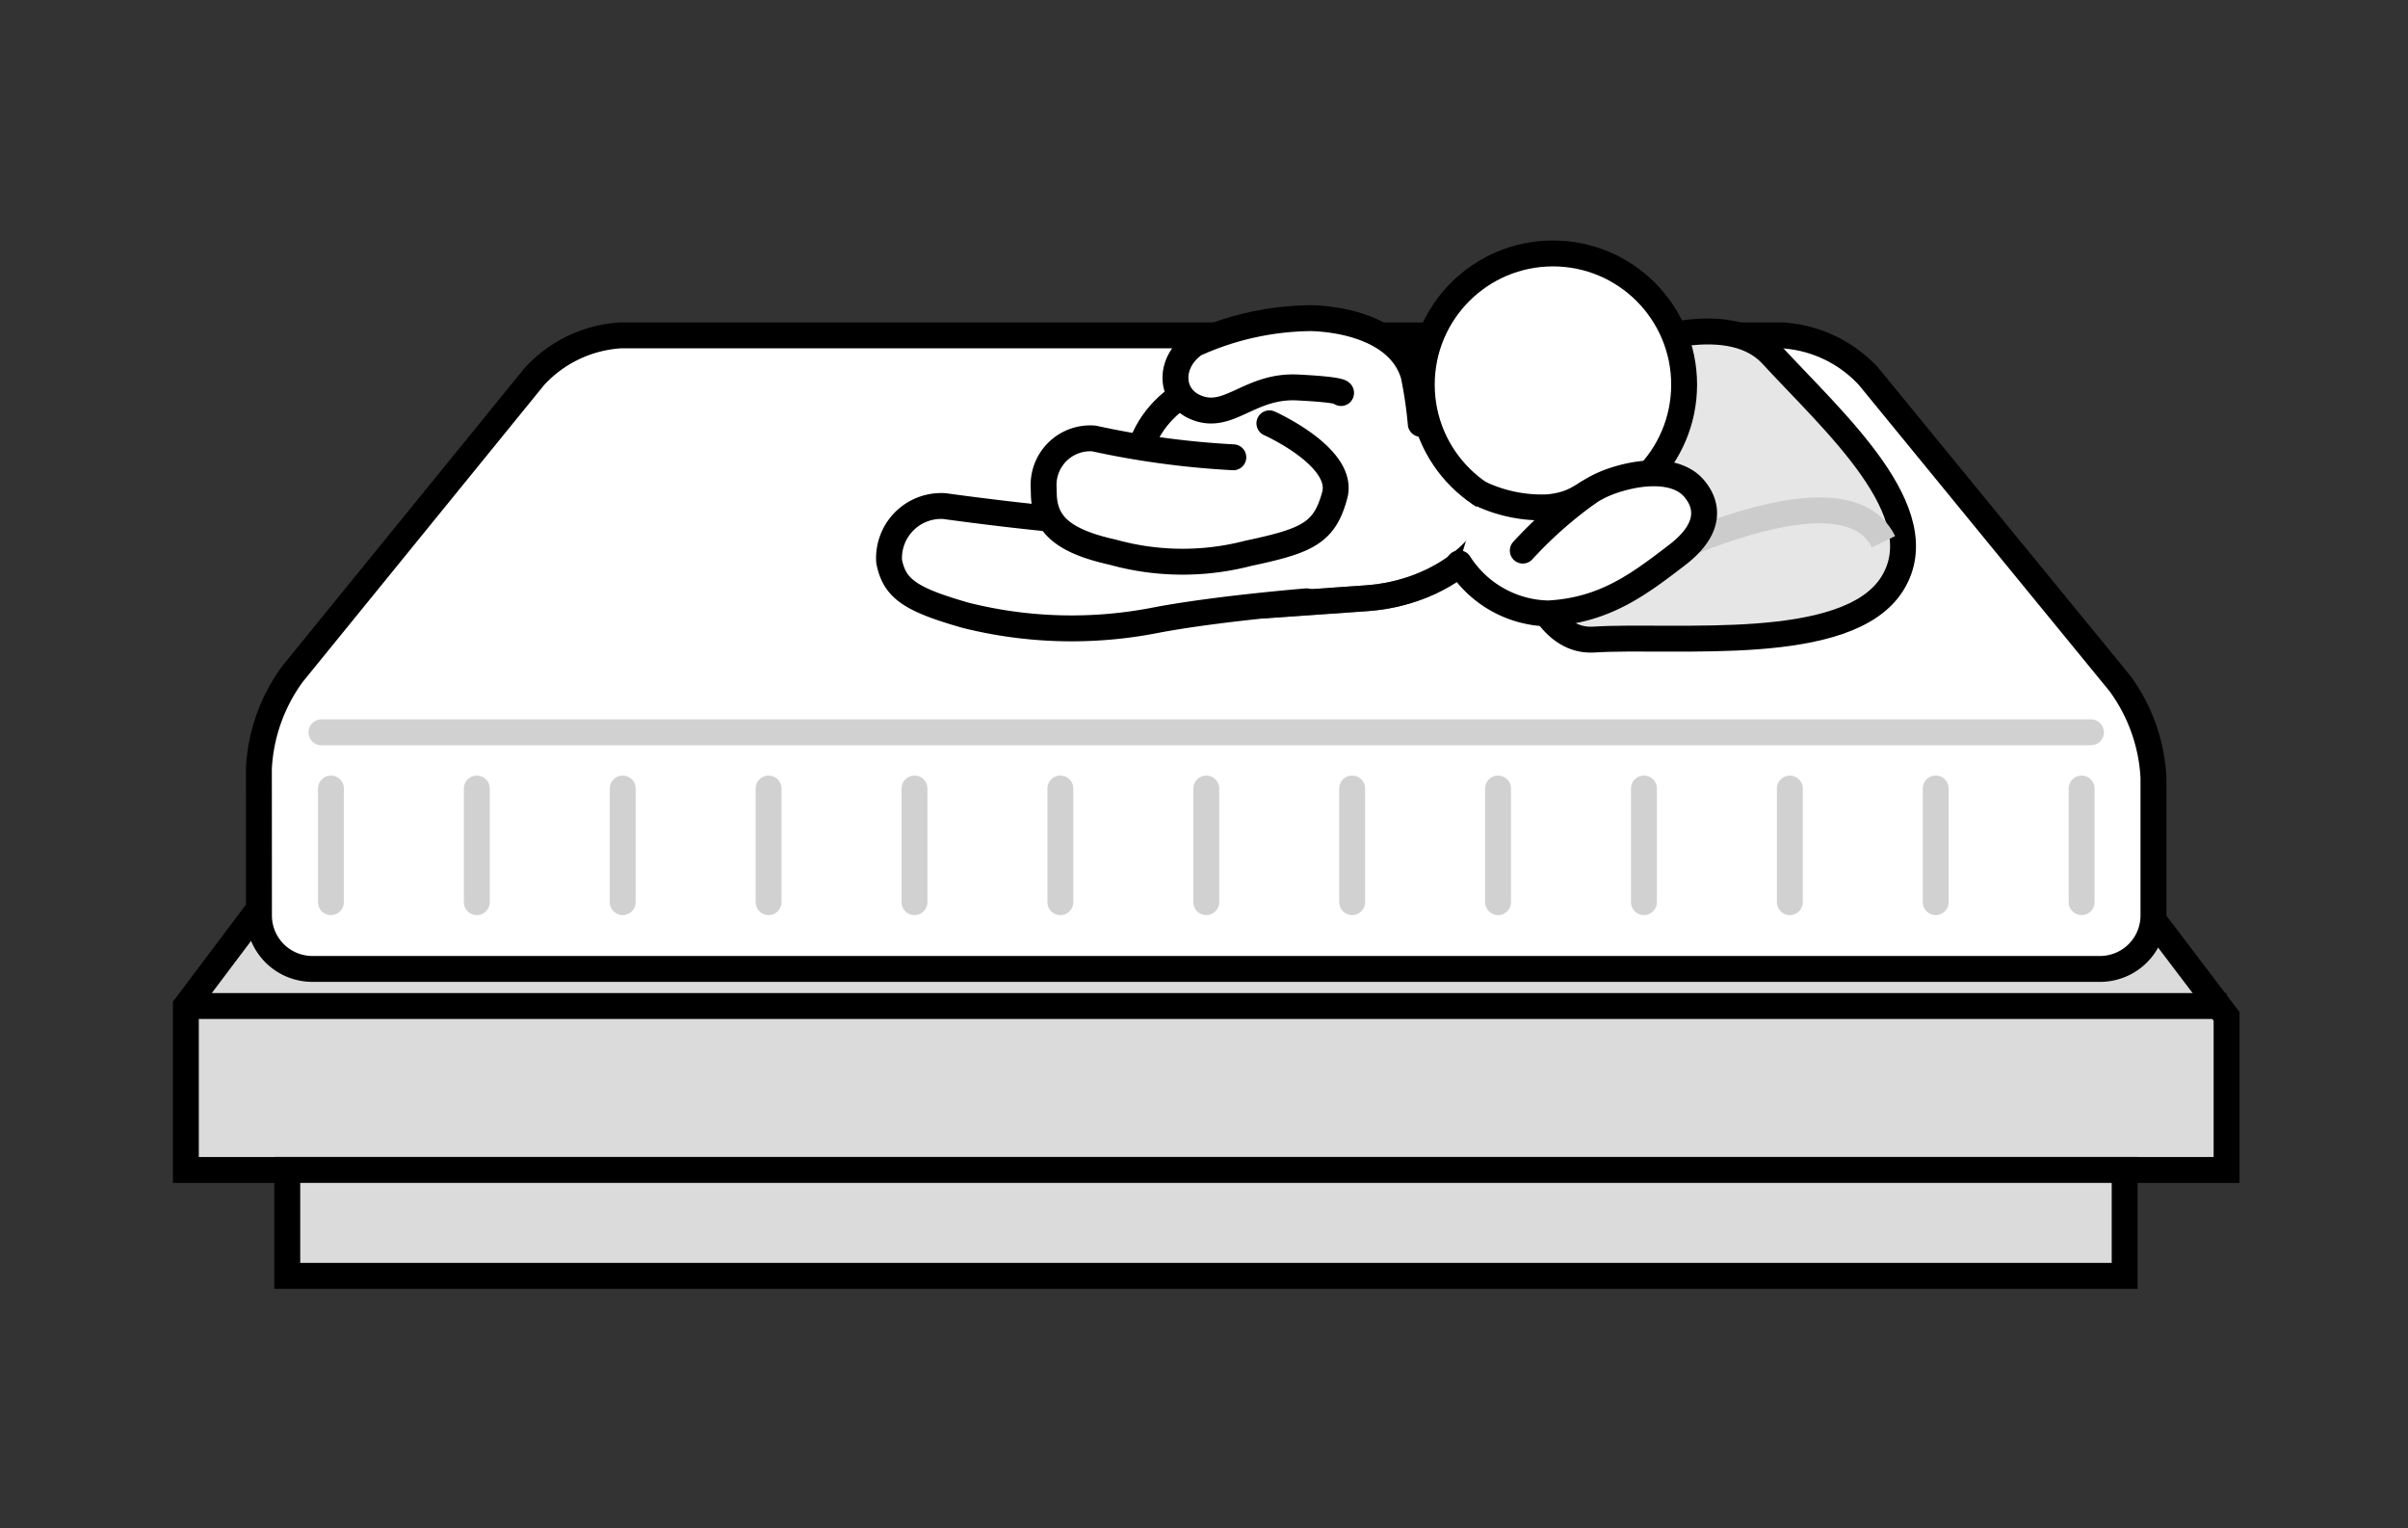
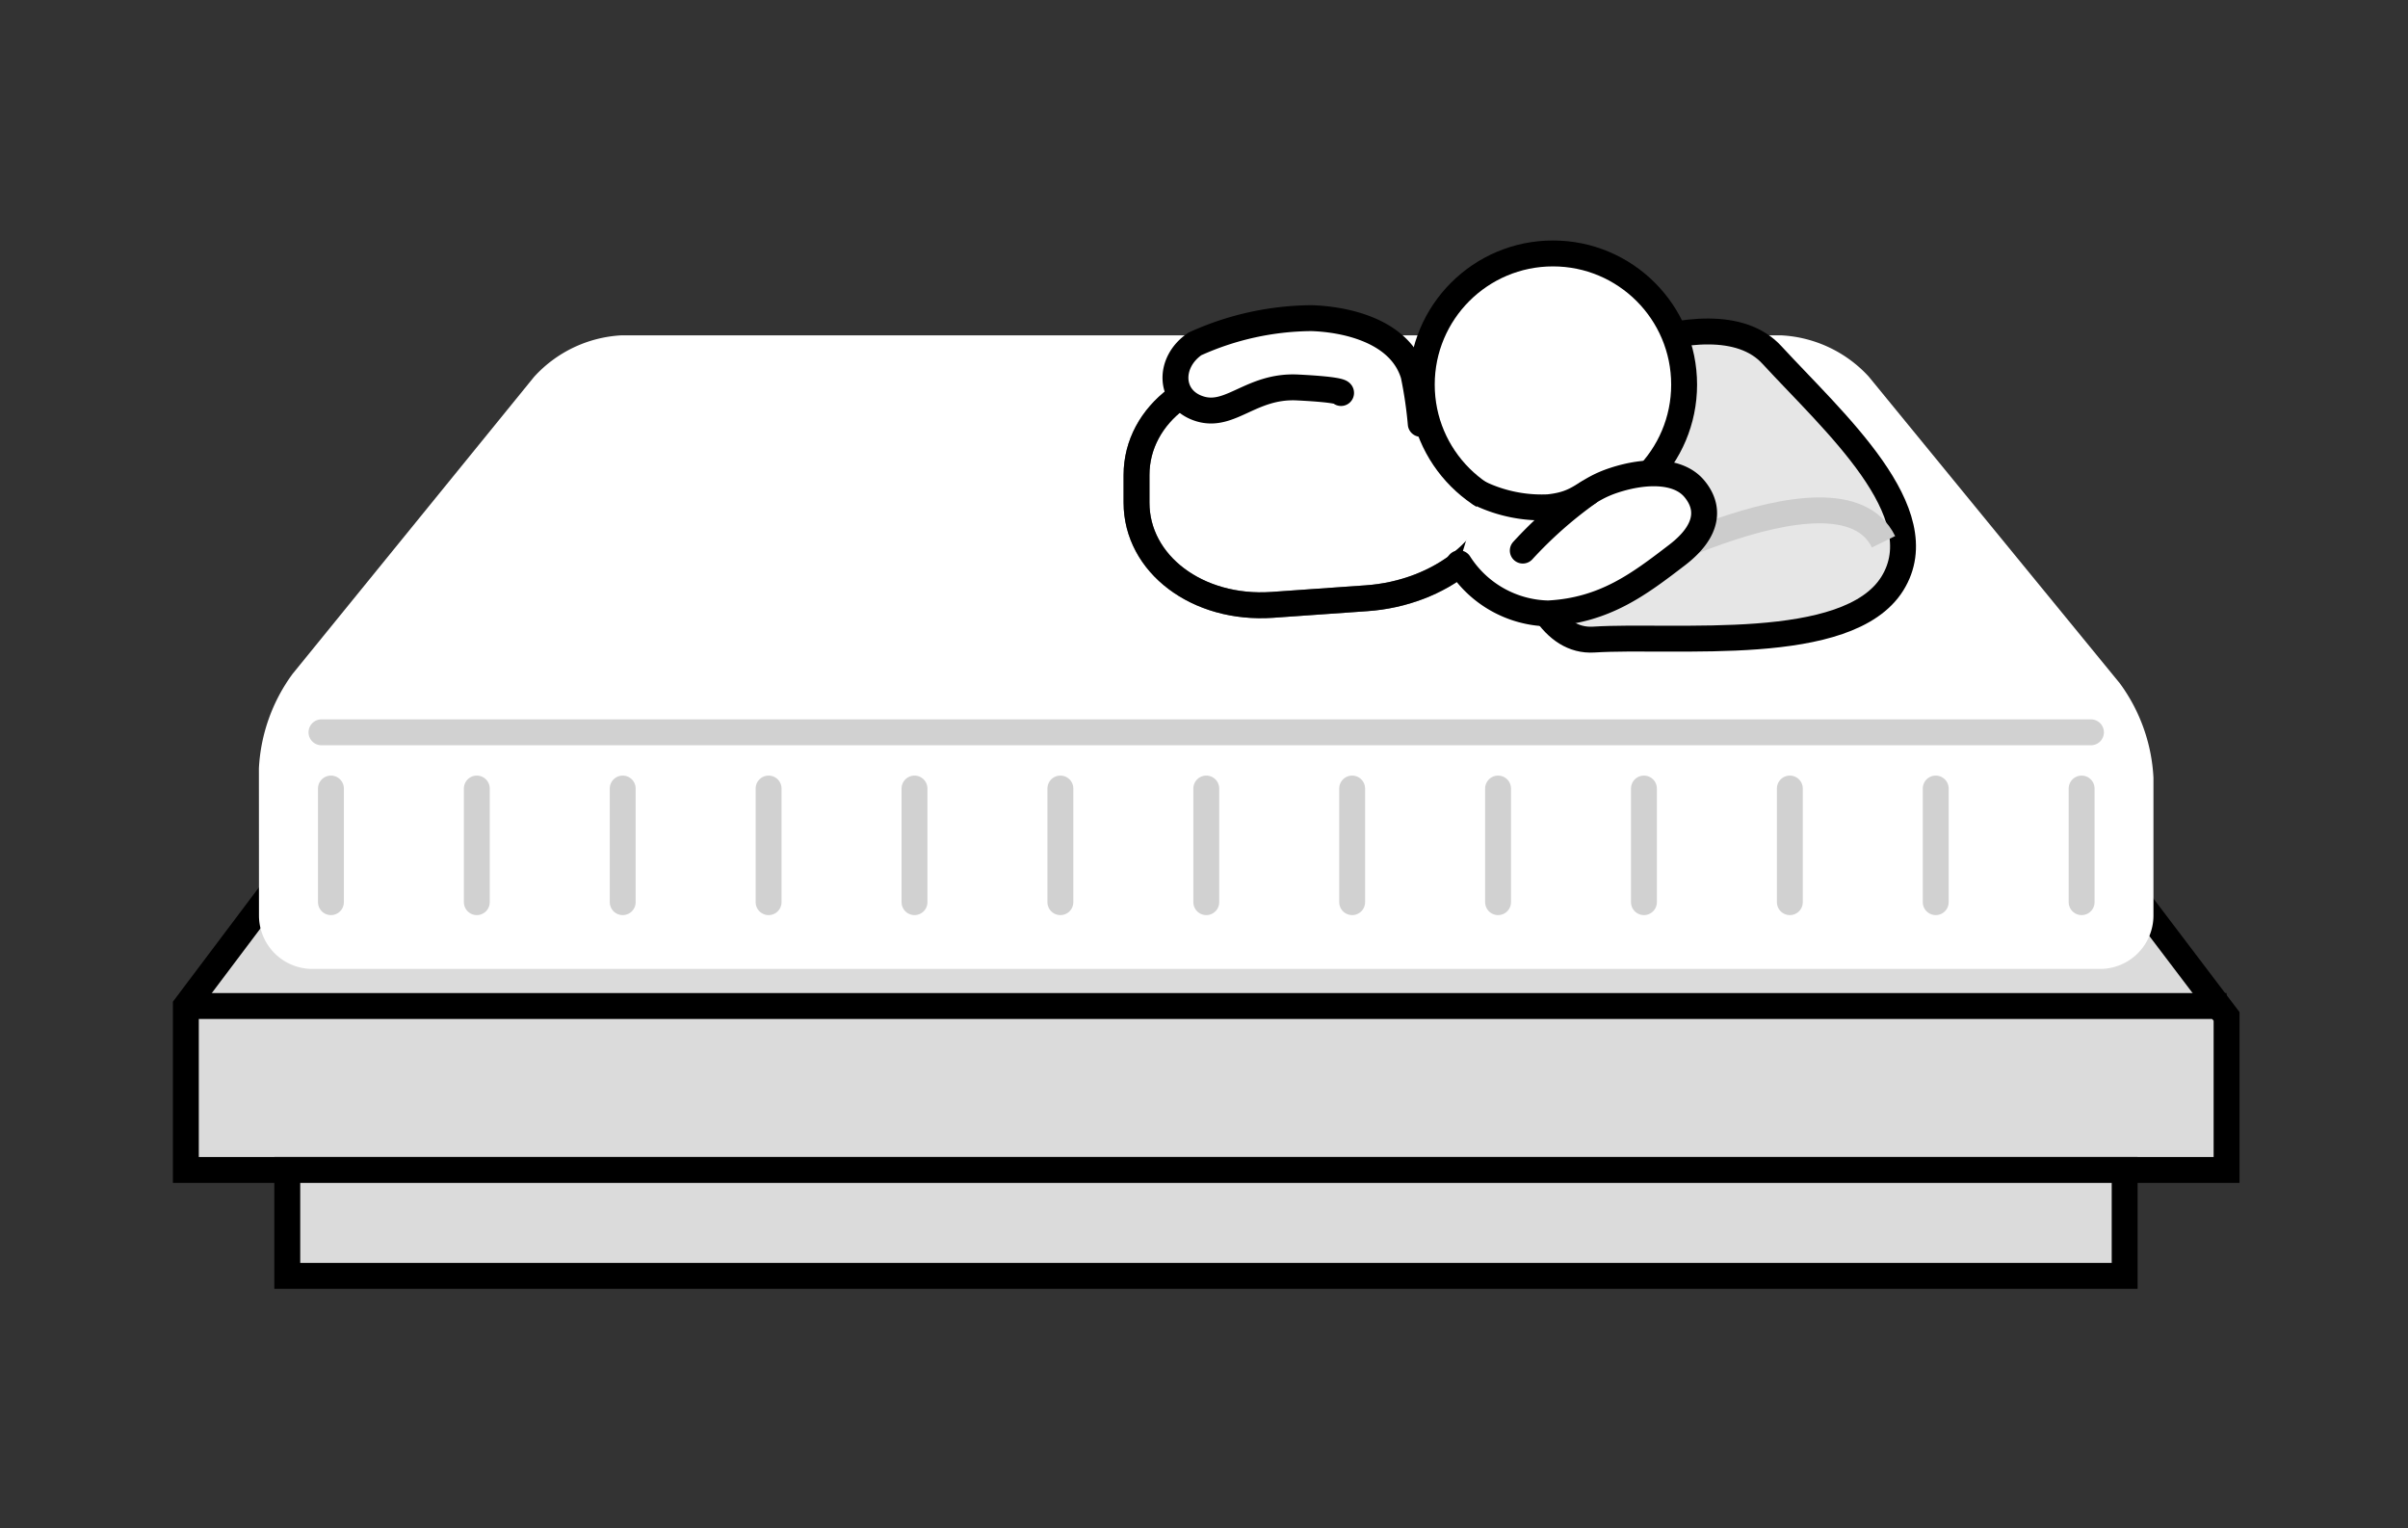
<svg xmlns="http://www.w3.org/2000/svg" width="93" height="59" viewBox="0 0 93 59">
  <rect x="0" y="0" width="93" height="59" fill="#333333" stroke="none" />
  <g id="_4-2" data-name="4-2" transform="translate(-7 -7.5)">
    <g id="Group_246" data-name="Group 246" transform="translate(8.062 0.568)">
      <g id="Component_32_2" data-name="Component 32 – 2" transform="translate(6.116 16.718)">
        <g id="Group_119" data-name="Group 119" transform="translate(0 3.163)">
          <g id="Group_54" data-name="Group 54" transform="translate(0 0)">
            <path id="Path_36" data-name="Path 36" d="M.67,44.248H79.485V38.32L66.639,21.38H13.118L.67,37.917Z" transform="translate(-0.67 -12.022)" fill="#dbdbdb" stroke="#000" stroke-miterlimit="10" stroke-width="1" />
            <g id="Group_39" data-name="Group 39" transform="translate(2.824 0)">
              <path id="Path_37" data-name="Path 37" d="M6.92,23.077a2.063,2.063,0,0,0,2.056,2.056H78.031a2.063,2.063,0,0,0,2.056-2.056V17.75a6.726,6.726,0,0,0-1.3-3.646L69.089,2.26A4.934,4.934,0,0,0,65.727.67H20.9a4.918,4.918,0,0,0-3.353,1.6L8.217,13.742a6.748,6.748,0,0,0-1.3,3.651Z" transform="translate(-6.92 -0.67)" fill="#fff" />
-               <path id="Path_38" data-name="Path 38" d="M6.92,23.077a2.063,2.063,0,0,0,2.056,2.056H78.031a2.063,2.063,0,0,0,2.056-2.056V17.75a6.726,6.726,0,0,0-1.3-3.646L69.089,2.26A4.934,4.934,0,0,0,65.727.67H20.9a4.918,4.918,0,0,0-3.353,1.6L8.217,13.742a6.748,6.748,0,0,0-1.3,3.651Z" transform="translate(-6.92 -0.67)" fill="none" stroke="#000" stroke-miterlimit="10" stroke-width="1" />
            </g>
            <line id="Line_32" data-name="Line 32" x2="78.815" transform="translate(0 25.895)" fill="none" stroke="#000" stroke-miterlimit="10" stroke-width="1" />
            <g id="Group_40" data-name="Group 40" transform="translate(3.917 32.225)">
              <rect id="Rectangle_16" data-name="Rectangle 16" width="70.962" height="4.089" fill="#dbdbdb" stroke="#000" stroke-miterlimit="10" stroke-width="1" />
            </g>
            <line id="Line_33" data-name="Line 33" x2="68.341" transform="translate(5.237 15.327)" fill="none" stroke="#d1d1d1" stroke-linecap="round" stroke-miterlimit="10" stroke-width="1" />
            <g id="Group_41" data-name="Group 41" transform="translate(5.603 17.498)">
              <line id="Line_34" data-name="Line 34" y2="4.387" transform="translate(0 0)" fill="none" stroke="#d1d1d1" stroke-linecap="round" stroke-miterlimit="10" stroke-width="1" />
              <line id="Line_35" data-name="Line 35" y2="4.387" transform="translate(5.634 0)" fill="none" stroke="#d1d1d1" stroke-linecap="round" stroke-miterlimit="10" stroke-width="1" />
              <line id="Line_36" data-name="Line 36" y2="4.387" transform="translate(11.269 0)" fill="none" stroke="#d1d1d1" stroke-linecap="round" stroke-miterlimit="10" stroke-width="1" />
              <line id="Line_37" data-name="Line 37" y2="4.387" transform="translate(16.903 0)" fill="none" stroke="#d1d1d1" stroke-linecap="round" stroke-miterlimit="10" stroke-width="1" />
              <line id="Line_38" data-name="Line 38" y2="4.387" transform="translate(22.538 0)" fill="none" stroke="#d1d1d1" stroke-linecap="round" stroke-miterlimit="10" stroke-width="1" />
              <line id="Line_39" data-name="Line 39" y2="4.387" transform="translate(28.172 0)" fill="none" stroke="#d1d1d1" stroke-linecap="round" stroke-miterlimit="10" stroke-width="1" />
              <line id="Line_40" data-name="Line 40" y2="4.387" transform="translate(33.807 0)" fill="none" stroke="#d1d1d1" stroke-linecap="round" stroke-miterlimit="10" stroke-width="1" />
              <line id="Line_41" data-name="Line 41" y2="4.387" transform="translate(39.441 0)" fill="none" stroke="#d1d1d1" stroke-linecap="round" stroke-miterlimit="10" stroke-width="1" />
              <line id="Line_42" data-name="Line 42" y2="4.387" transform="translate(45.076 0)" fill="none" stroke="#d1d1d1" stroke-linecap="round" stroke-miterlimit="10" stroke-width="1" />
              <line id="Line_43" data-name="Line 43" y2="4.387" transform="translate(50.71 0)" fill="none" stroke="#d1d1d1" stroke-linecap="round" stroke-miterlimit="10" stroke-width="1" />
              <line id="Line_44" data-name="Line 44" y2="4.387" transform="translate(56.345 0)" fill="none" stroke="#d1d1d1" stroke-linecap="round" stroke-miterlimit="10" stroke-width="1" />
              <line id="Line_45" data-name="Line 45" y2="4.387" transform="translate(61.979 0)" fill="none" stroke="#d1d1d1" stroke-linecap="round" stroke-miterlimit="10" stroke-width="1" />
              <line id="Line_46" data-name="Line 46" y2="4.387" transform="translate(67.614 0)" fill="none" stroke="#d1d1d1" stroke-linecap="round" stroke-miterlimit="10" stroke-width="1" />
            </g>
          </g>
        </g>
        <g id="Group_189" data-name="Group 189" transform="translate(26.572 0)">
          <g id="Group_187" data-name="Group 187" transform="translate(24.564 3.015)">
            <path id="Union_1" data-name="Union 1" d="M10.115.9C7.756-1.658.956,1.913.272,3.129s-.209,8.965,2.967,8.765,9.81.59,11.529-2.157S12.475,3.466,10.115.9Z" transform="translate(0 0)" fill="#e6e6e6" stroke="#000" stroke-linecap="round" stroke-miterlimit="10" stroke-width="1" />
            <path id="Path_116" data-name="Path 116" d="M522.456,532.2s9.641-5.461,11.394-1.888" transform="translate(-519.42 -522.194)" fill="none" stroke="#ccc" stroke-width="1" />
          </g>
          <g id="Group_183" data-name="Group 183" transform="translate(0)">
            <g id="Group_184" data-name="Group 184" transform="translate(10.143 4.593)">
              <path id="Path_111" data-name="Path 111" d="M3223.819,405.89c-2.884.2-5.241-1.576-5.241-3.949v-1.062c0-2.374,2.358-4.15,5.241-3.949l3.629.249c2.883.2,5.242,2.1,5.242,4.228s-2.359,4.033-5.242,4.228Z" transform="translate(-3218.577 -396.914)" fill="#fff" stroke="#707070" stroke-width="1" />
              <path id="Path_112" data-name="Path 112" d="M3223.819,405.89c-2.884.2-5.241-1.576-5.241-3.949v-1.062c0-2.374,2.358-4.15,5.241-3.949l3.629.249c2.883.2,5.242,2.1,5.242,4.228s-2.359,4.033-5.242,4.228Z" transform="translate(-3218.577 -396.914)" fill="none" stroke="#000" stroke-linecap="round" stroke-miterlimit="10" stroke-width="1" />
            </g>
            <g id="Group_185" data-name="Group 185" transform="translate(21.161)">
              <g id="Ellipse_7" data-name="Ellipse 7">
                <circle id="Ellipse_30" data-name="Ellipse 30" cx="5.066" cy="5.066" r="5.066" fill="#fff" stroke="#000" stroke-linecap="round" stroke-miterlimit="10" stroke-width="1" />
              </g>
            </g>
            <g id="Group_186" data-name="Group 186" transform="matrix(0.996, 0.087, -0.087, 0.996, 0.657, 7.405)">
-               <path id="Path_113" data-name="Path 113" d="M8.757,1.127C6.659.947,2.294.02,2.294.02A2.013,2.013,0,0,0,.01,2c.133,1.067.71,1.526,2.818,2.289a16.847,16.847,0,0,0,7.267.7c2.361-.285,5.894-.323,5.894-.323" transform="translate(0 2.501) rotate(-9)" fill="#fff" stroke="#000" stroke-linecap="round" stroke-miterlimit="10" stroke-width="1" />
-             </g>
+               </g>
            <g id="Group_190" data-name="Group 190" transform="translate(6.388 6.326)">
-               <path id="Path_113-2" data-name="Path 113" d="M7.418,1.214A33.538,33.538,0,0,1,2.118.022a1.8,1.8,0,0,0-2.1,1.716L0,2.028C-.055,3.134.546,3.858,2.458,4.459a10.076,10.076,0,0,0,5.21.5c2.321-.285,3.007-.52,3.527-1.95S8.921.029,8.921.029" transform="matrix(0.996, -0.087, 0.087, 0.996, 0, 0.981)" fill="#fff" stroke="#000" stroke-linecap="round" stroke-miterlimit="10" stroke-width="1" />
-             </g>
+               </g>
            <path id="Path_115" data-name="Path 115" d="M1.77,9.151A4.179,4.179,0,0,0,5.3,7.379c1.124-1.871,1.023-3.543.911-5.395C6.116.451,5.392-.088,4.456.011S2.813,1.157,2.461,2.382s.055,1.559-.56,2.706A5.564,5.564,0,0,1,0,6.969" transform="translate(29.201 5.38) rotate(56)" fill="#fff" stroke="#000" stroke-linecap="round" stroke-miterlimit="10" stroke-width="1" />
            <path id="Path_117" data-name="Path 117" d="M0,2.664A16.242,16.242,0,0,0,.963,4.308c1.117,1.4,3.255,1.012,4.48.559a11.053,11.053,0,0,0,3.8-2.608c.7-1.045.149-2.347-1.1-2.254s-1.507,1.59-3.207,2.18-1.636.43-1.636.43" transform="translate(20.123 9.05) rotate(-158)" fill="#fff" stroke="#000" stroke-linecap="round" stroke-miterlimit="10" stroke-width="1" />
            <path id="Path_119" data-name="Path 119" d="M0,1.55A16.143,16.143,0,0,1,2.972,0" transform="translate(24.687 9.969) rotate(-14)" fill="none" stroke="#000" stroke-linecap="round" stroke-width="1" />
          </g>
        </g>
      </g>
    </g>
    <rect id="Rectangle_69" data-name="Rectangle 69" width="93" height="59" transform="translate(7 7.5)" fill="none" />
  </g>
</svg>